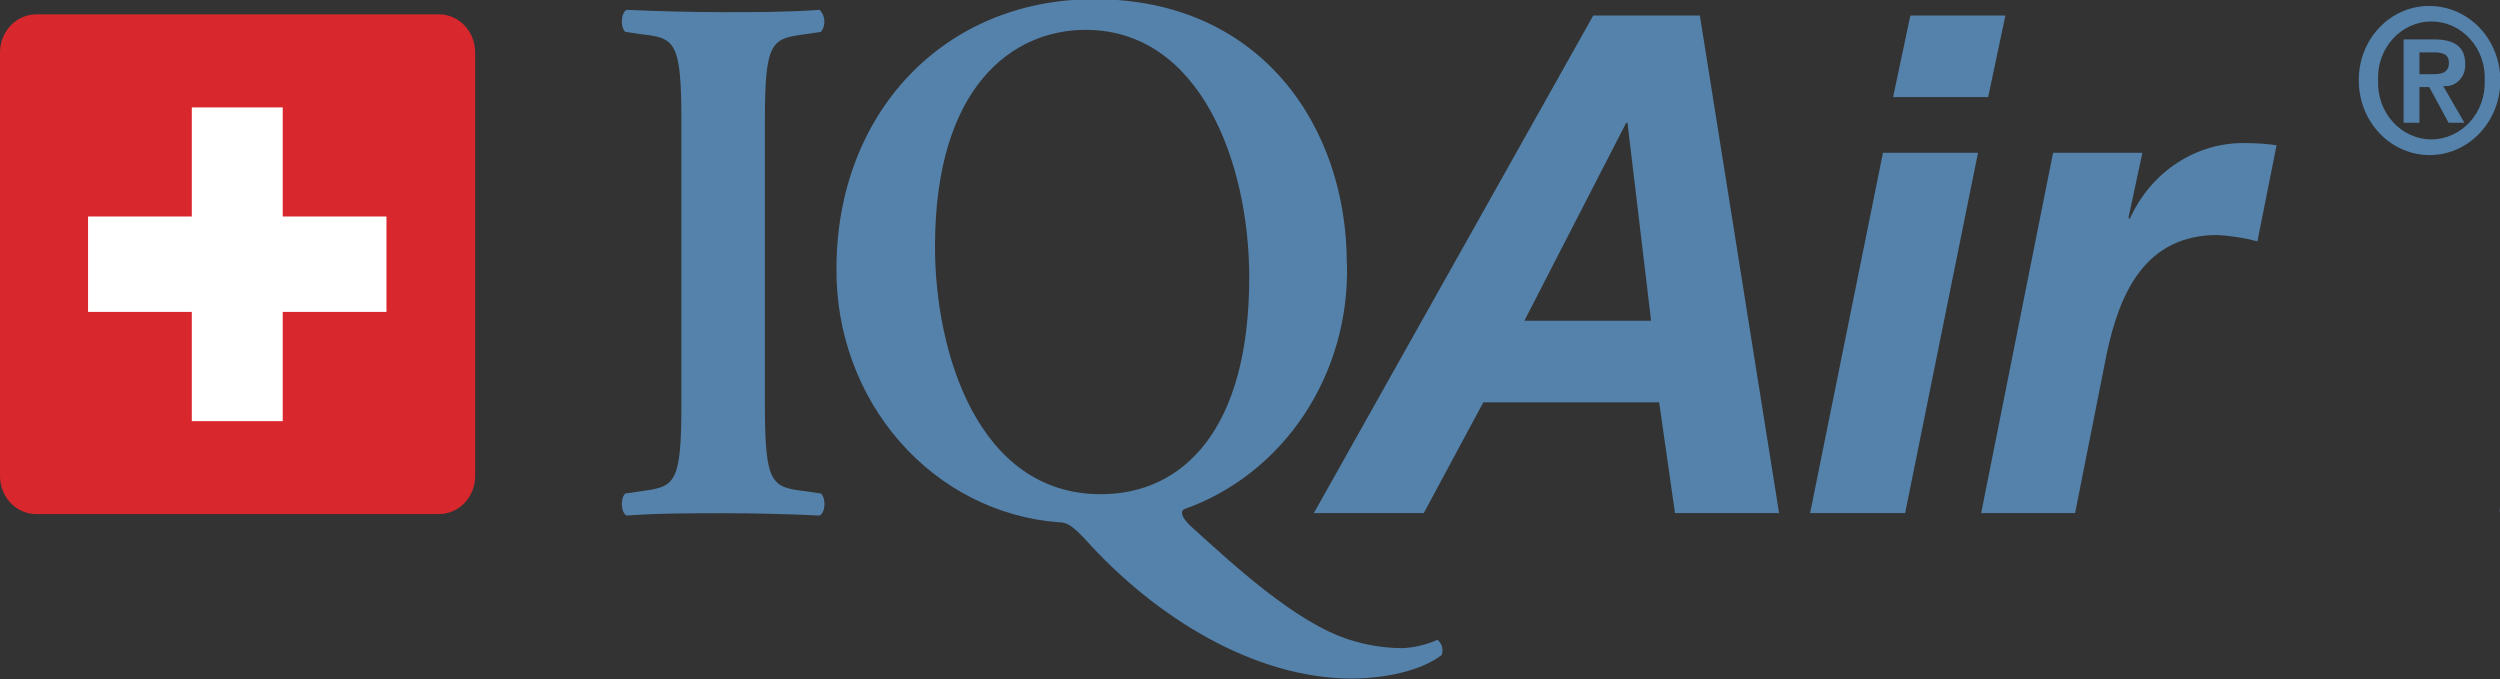
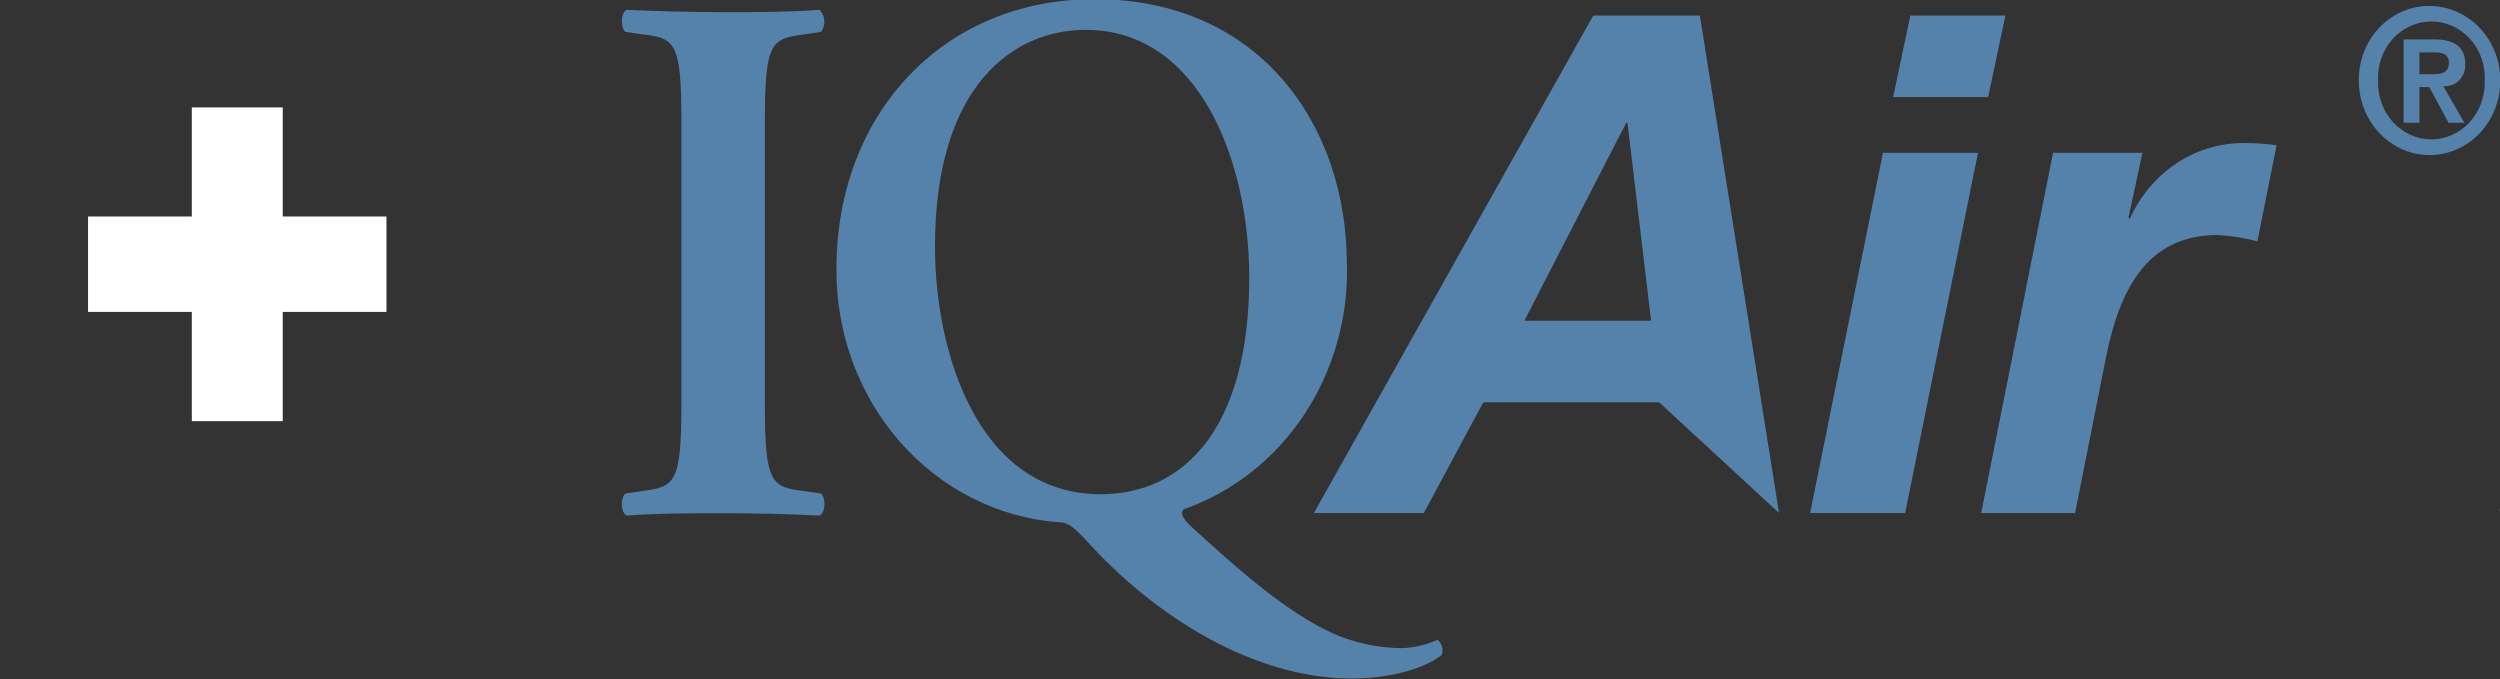
<svg xmlns="http://www.w3.org/2000/svg" width="276" height="75" viewBox="0 0 276 75" fill="none">
  <rect x="0" y="0" width="276" height="75" fill="#333333" stroke="none" />
  <g clip-path="url(#clip0_1_513)">
    <path d="M84.442 44.58C84.442 53.456 85.159 53.787 88.901 54.229L90.65 54.487C91.21 55.076 91.122 56.586 90.493 56.917C86.995 56.752 83.498 56.66 79.913 56.66C76.329 56.66 72.674 56.66 69.177 56.917C68.547 56.586 68.46 55.076 69.019 54.487L70.768 54.229C74.51 53.732 75.227 53.474 75.227 44.58V13.405C75.227 4.511 74.51 4.198 70.768 3.775L69.019 3.517C68.46 2.928 68.547 1.418 69.177 1.086C72.674 1.246 76.253 1.332 79.913 1.344C83.411 1.344 86.995 1.344 90.493 1.086C90.796 1.402 90.979 1.823 91.008 2.27C91.037 2.718 90.909 3.161 90.65 3.517L88.901 3.775C85.159 4.272 84.442 4.53 84.442 13.405V44.58Z" fill="#5482AB" />
-     <path d="M175.897 1.713H187.665L196.409 56.641H184.92L183.171 44.414H163.761L157.186 56.641H145.051L175.897 1.713ZM168.29 35.41H182.28L179.674 13.553H179.534L168.29 35.41Z" fill="#5482AB" />
+     <path d="M175.897 1.713H187.665L196.409 56.641L183.171 44.414H163.761L157.186 56.641H145.051L175.897 1.713ZM168.29 35.41H182.28L179.674 13.553H179.534L168.29 35.41Z" fill="#5482AB" />
    <path d="M207.88 16.867H218.371L210.328 56.641H199.836L207.88 16.867ZM219.491 10.717H208.999L210.905 1.713H221.397L219.491 10.717Z" fill="#5482AB" />
    <path d="M226.66 16.867H236.522L234.984 24.03L235.124 24.178C236.274 21.596 238.118 19.427 240.427 17.938C242.737 16.449 245.41 15.705 248.116 15.799C249.192 15.802 250.267 15.882 251.334 16.039L249.218 26.645C247.78 26.263 246.31 26.029 244.829 25.945C236.872 25.945 234.022 32.261 232.588 39.019L229.091 56.641H218.721L226.66 16.867Z" fill="#5482AB" />
    <path d="M148.705 29.149C148.86 35.097 147.195 40.939 143.955 45.813C140.715 50.688 136.072 54.336 130.712 56.218C130.24 56.549 130.554 57.212 131.429 58.059C135.958 62.165 143.057 68.794 149.02 70.636C150.881 71.228 152.812 71.538 154.756 71.557C156.11 71.507 157.444 71.195 158.69 70.636C158.933 70.822 159.111 71.086 159.196 71.389C159.281 71.692 159.27 72.016 159.162 72.311C156.767 74.153 152.64 74.908 149.212 74.908C138.546 74.908 127.564 68.205 119.765 59.495C118.331 57.986 117.772 57.654 116.827 57.654C110.134 57.135 103.88 53.954 99.333 48.755C94.786 43.557 92.288 36.732 92.346 29.665C92.346 12.577 104.115 -0.092 120.832 -0.092C139.21 -0.092 148.688 13.995 148.688 29.076M103.223 27.234C103.223 38.798 107.909 54.56 121.531 54.56C130.607 54.56 137.916 47.434 137.916 30.622C137.916 17.972 132.495 3.296 119.853 3.296C111.896 3.296 103.223 9.409 103.223 27.234Z" fill="#5482AB" />
    <path d="M268.418 0.663C269.957 0.703 271.45 1.22 272.71 2.15C273.971 3.08 274.943 4.381 275.504 5.891C276.065 7.4 276.191 9.05 275.865 10.634C275.539 12.218 274.776 13.665 273.672 14.795C272.568 15.924 271.173 16.686 269.659 16.983C268.146 17.28 266.584 17.101 265.167 16.466C263.751 15.832 262.544 14.772 261.697 13.418C260.851 12.065 260.403 10.478 260.409 8.857C260.404 7.759 260.609 6.671 261.012 5.659C261.416 4.646 262.009 3.73 262.757 2.965C263.505 2.2 264.392 1.602 265.365 1.206C266.337 0.81 267.376 0.626 268.418 0.663ZM268.418 15.394C269.213 15.39 269.999 15.217 270.729 14.886C271.46 14.556 272.119 14.073 272.669 13.469C273.219 12.864 273.648 12.149 273.93 11.366C274.212 10.584 274.341 9.749 274.311 8.912C274.354 8.07 274.235 7.228 273.959 6.436C273.683 5.644 273.256 4.92 272.705 4.308C272.155 3.695 271.491 3.208 270.756 2.874C270.02 2.541 269.228 2.369 268.427 2.369C267.626 2.369 266.833 2.541 266.098 2.874C265.362 3.208 264.698 3.695 264.148 4.308C263.597 4.92 263.171 5.644 262.895 6.436C262.619 7.228 262.499 8.07 262.542 8.912C262.509 9.748 262.637 10.582 262.917 11.365C263.197 12.148 263.624 12.863 264.172 13.468C264.721 14.073 265.379 14.555 266.109 14.886C266.838 15.217 267.624 15.39 268.418 15.394ZM265.358 4.346H268.663C270.848 4.346 272.16 5.064 272.16 7.071C272.18 7.407 272.13 7.743 272.013 8.057C271.896 8.37 271.715 8.652 271.484 8.884C271.252 9.116 270.975 9.291 270.672 9.398C270.368 9.505 270.047 9.54 269.729 9.502L272.073 13.553H270.324L268.191 9.612H267.106V13.553H265.358V4.346ZM267.106 8.194H268.61C269.554 8.194 270.359 8.029 270.359 6.924C270.359 5.819 269.362 5.782 268.61 5.782H267.106V8.194Z" fill="#5482AB" />
-     <path d="M4.004 1.584H48.385C48.917 1.574 49.445 1.676 49.939 1.883C50.433 2.091 50.883 2.4 51.262 2.792C51.641 3.185 51.943 3.653 52.148 4.169C52.354 4.686 52.46 5.24 52.459 5.8V52.553C52.459 53.667 52.039 54.735 51.292 55.522C50.544 56.309 49.53 56.752 48.473 56.752H3.987C2.93 56.752 1.915 56.309 1.168 55.522C0.42 54.735 0 53.667 0 52.553L0 5.8C0 4.682 0.422 3.609 1.173 2.819C1.924 2.028 2.942 1.584 4.004 1.584Z" fill="#D9272E" />
    <path d="M9.722 23.901V34.434H21.176V46.495H31.213V34.434H42.667V23.901H31.213V11.859H21.176V23.901H9.722Z" fill="white" />
    <path d="M282.11 42.186C282.11 43.236 282.215 43.236 283.316 43.236H285.8C286.842 43.281 287.887 43.2 288.912 42.996C289.314 42.831 289.612 42.647 289.821 41.652L290.154 40.105C290.289 39.995 290.455 39.935 290.626 39.935C290.797 39.935 290.963 39.995 291.098 40.105C291.098 41.026 290.958 42.573 290.958 44.009C290.958 45.446 291.098 46.864 291.098 47.692C290.958 47.931 290.398 47.931 290.154 47.692L289.786 46.182C289.739 45.847 289.604 45.532 289.398 45.272C289.191 45.012 288.92 44.817 288.615 44.709C287.686 44.536 286.742 44.474 285.8 44.525H283.316C282.215 44.525 282.11 44.525 282.11 45.575V50.933C282.11 54.984 282.11 55.555 284.348 55.757L285.59 55.868C285.8 56.015 285.73 56.715 285.59 56.825C283.421 56.825 282.18 56.715 280.711 56.715C279.242 56.715 277.861 56.715 276.13 56.825C276.024 56.69 275.967 56.521 275.967 56.347C275.967 56.172 276.024 56.003 276.13 55.868L277.039 55.757C279.172 55.481 279.242 54.984 279.242 50.933V37.086C279.242 33.035 279.242 32.501 277.039 32.224H276.444C276.217 32.077 276.304 31.377 276.444 31.267C277.983 31.267 279.225 31.377 280.694 31.377H287.443C289.786 31.377 291.92 31.377 292.392 31.267C292.392 33.108 292.392 34.95 292.497 36.367C292.389 36.495 292.241 36.577 292.08 36.597C291.919 36.617 291.756 36.575 291.623 36.478C291.325 34.747 290.888 33.311 289.052 32.795C287.899 32.578 286.725 32.497 285.555 32.556H283.194C282.092 32.556 282.092 32.556 282.092 34.103L282.11 42.186Z" fill="#5482AB" />
  </g>
  <defs>
    <clipPath id="clip0_1_513">
      <rect width="276" height="75" fill="white" />
    </clipPath>
  </defs>
</svg>